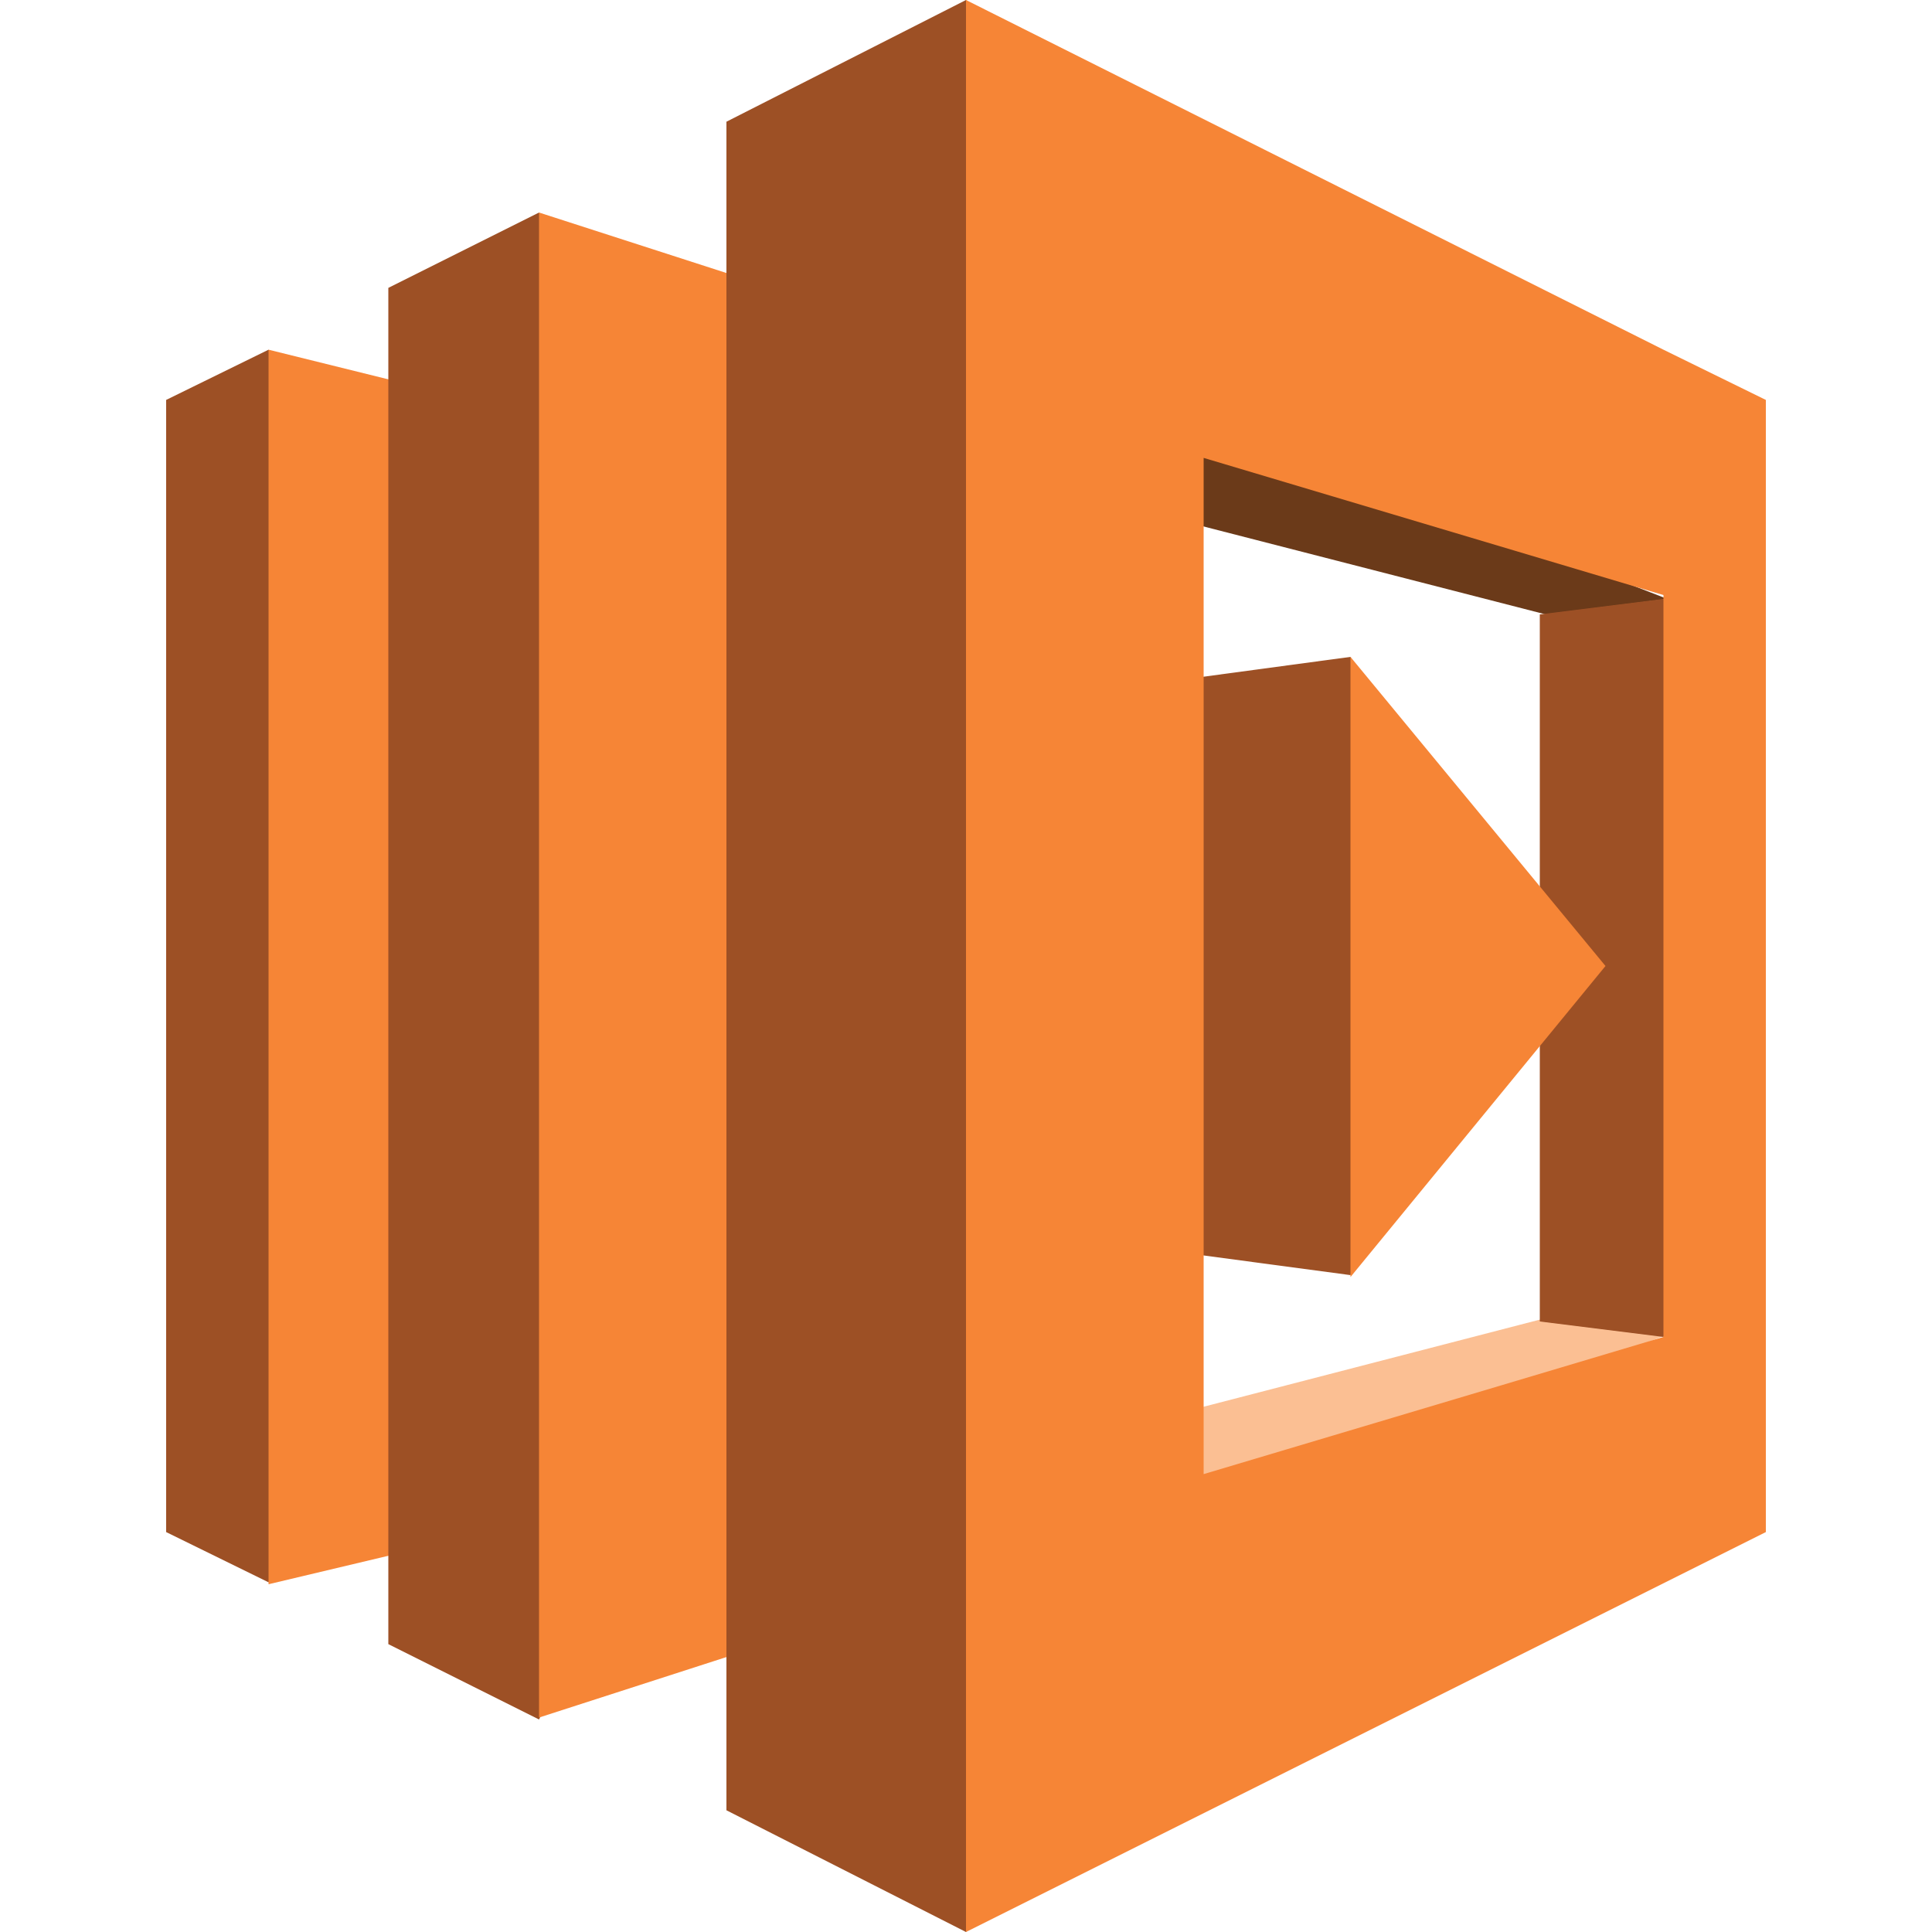
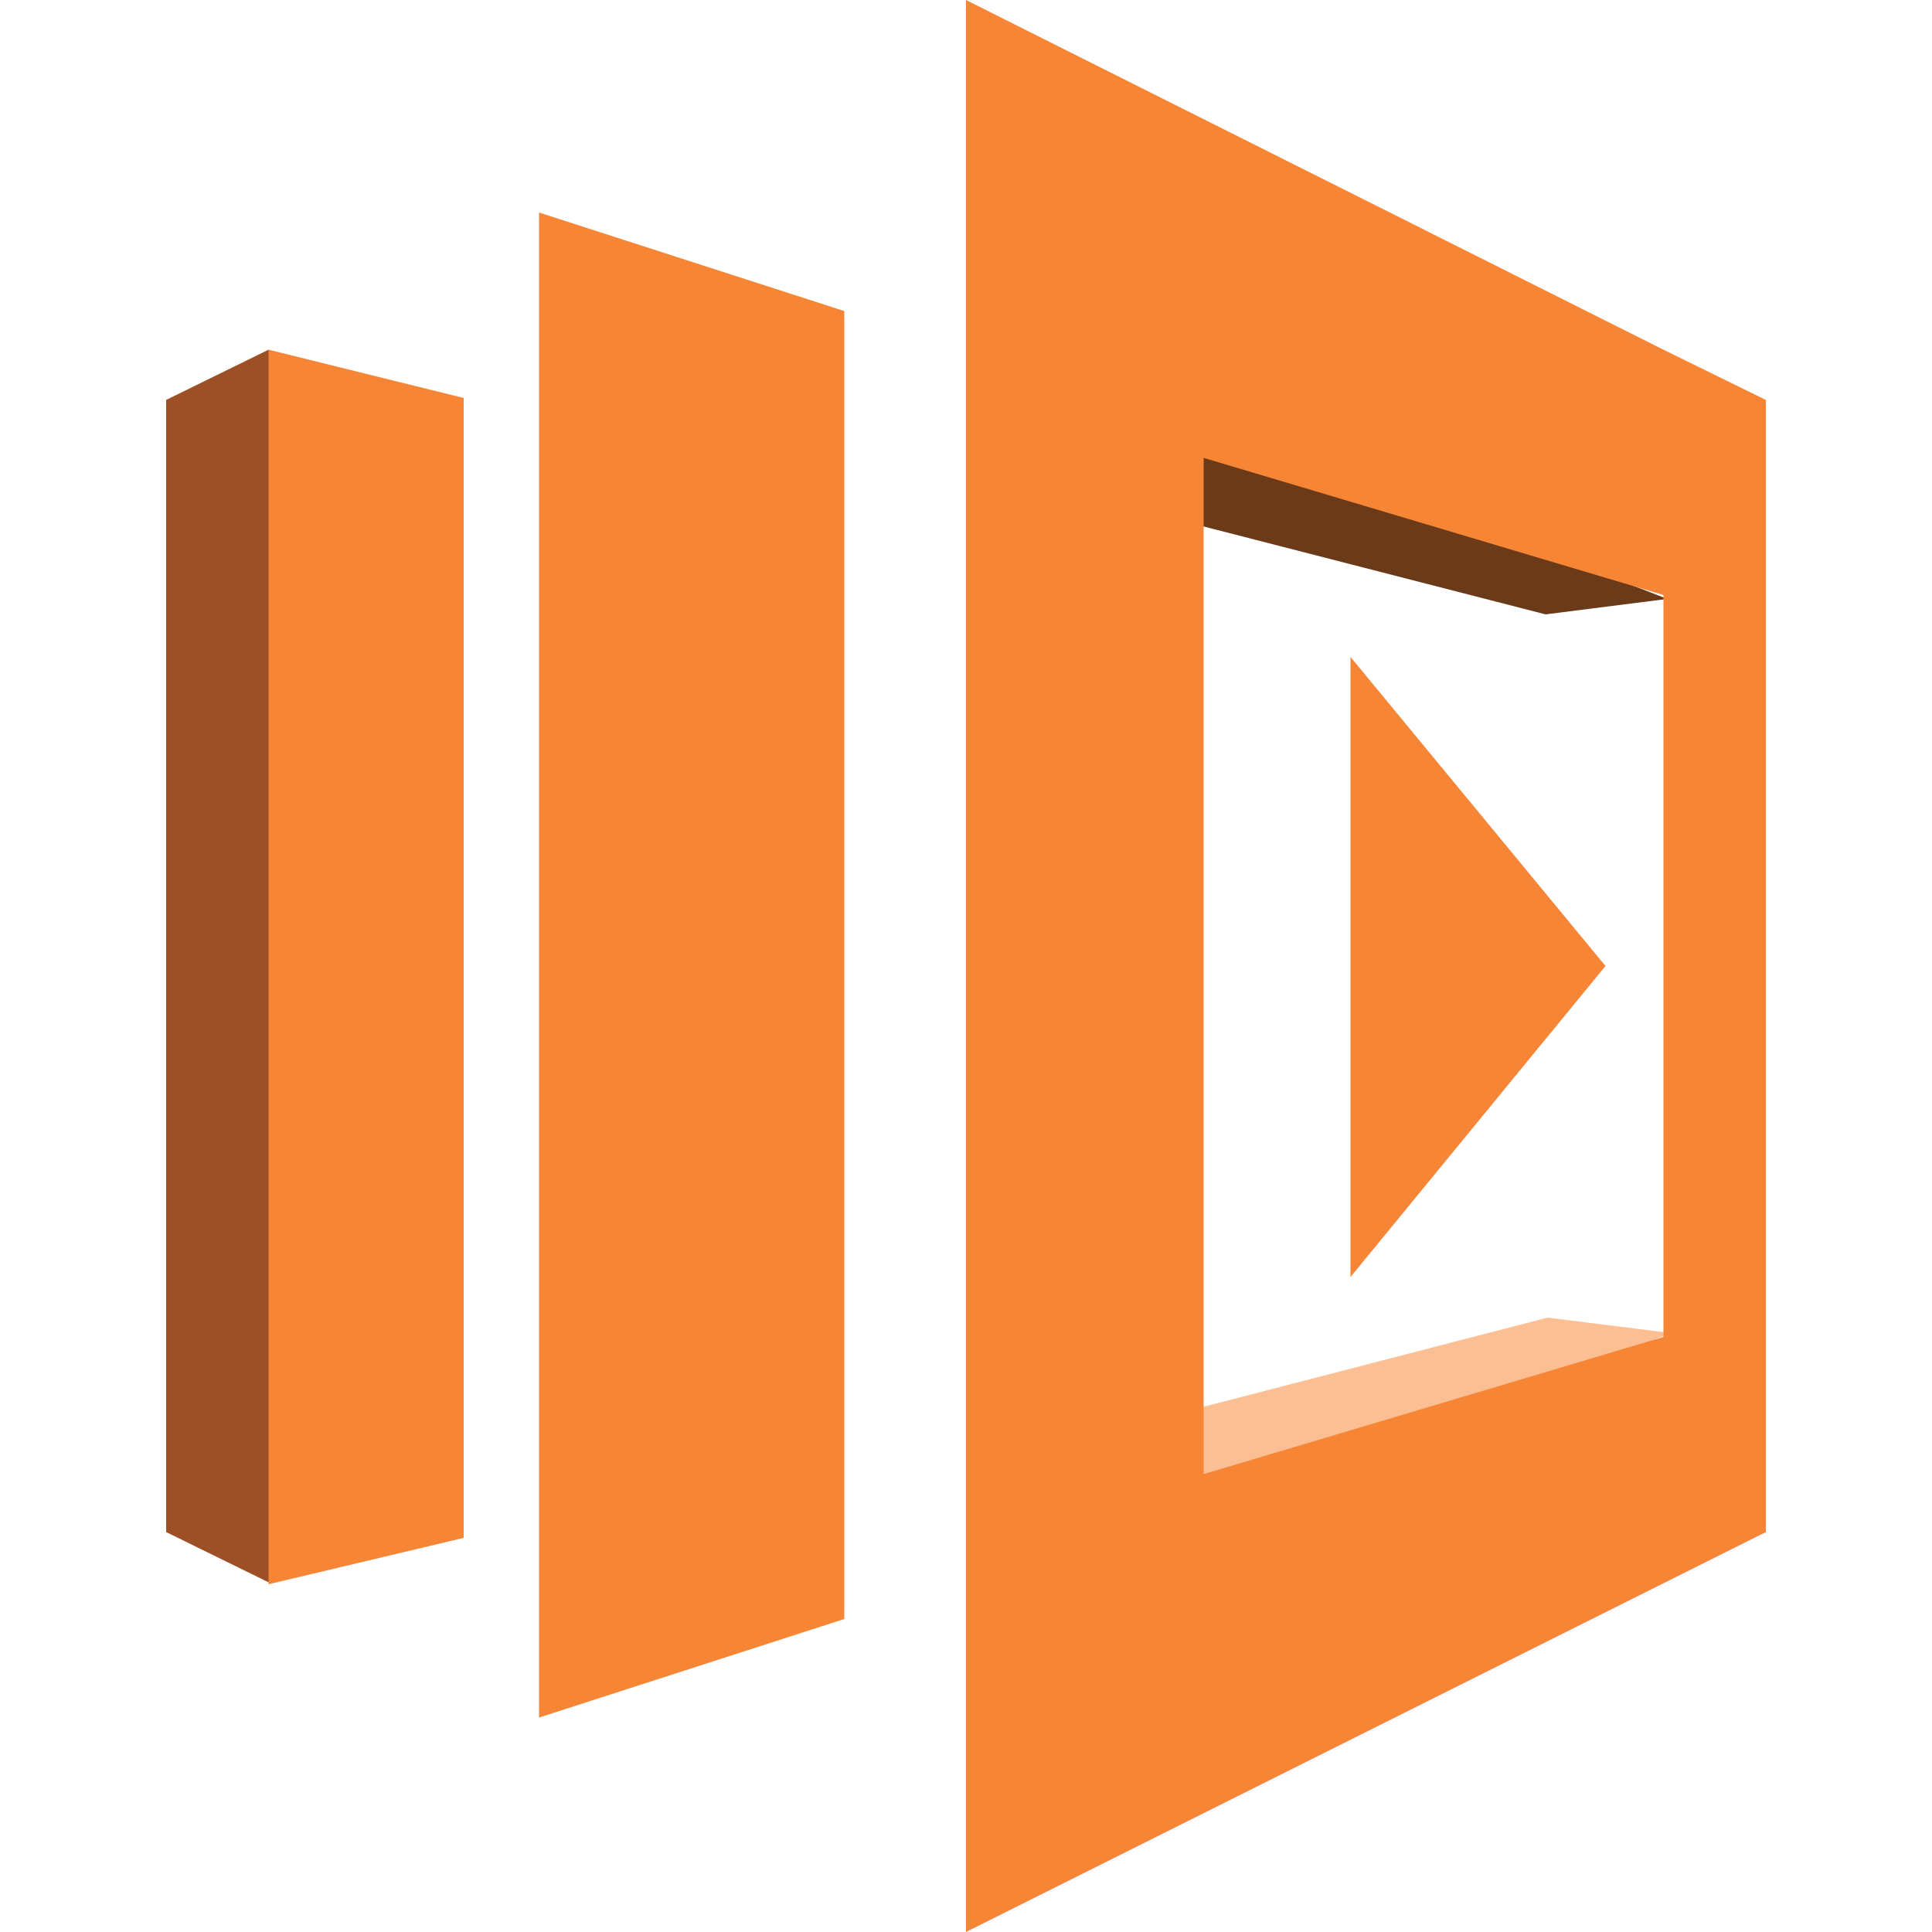
<svg xmlns="http://www.w3.org/2000/svg" width="100" height="100" fill="none">
  <path d="M8.6 79.3l5.3 2.6.9-1.5V19.2l-.9-1.1-5.3 2.6v58.6z" fill="#9D5025" />
  <path d="M24 20.6l-10.1-2.5V82L24 79.6v-59z" fill="#F68536" />
  <path d="M55.1 25.4l7.2-3.7 24 9.3-6.3.8-24.9-6.4z" fill="#6B3A19" />
  <path d="M55.4 74.6l7.1 3.7 24-9.3-6.4-.8-24.7 6.4z" fill="#FBBF93" />
-   <path d="M57.2 64.3L69.9 66l.7-1.3V35.6l-.7-1.6-12.6 1.7v28.6M20.1 14.9l7.8-3.9.8 1.6v74.7l-.8 1.7-7.8-3.9V14.9z" fill="#9D5025" />
  <path d="M43.7 83.8l-15.8 5.1V11l15.8 5.1v67.7z" fill="#F68536" />
-   <path d="M37.6 93.7L50 100l1.3-1.5V1.8L50 0 37.6 6.3v87.4zm42.1-61.9l6.4-.8.5.8v36.5l-.5.9-6.4-.8V31.8z" fill="#9D5025" />
  <path d="M69.9 34v32.1L83.1 50 69.9 34z" fill="#F68536" />
  <path d="M86.1 18.1L50 0v100l41.4-20.7V20.7l-5.3-2.6zm0 51.1l-23.8 7.1V23.7l23.8 7.1v38.4z" fill="#F68536" />
</svg>